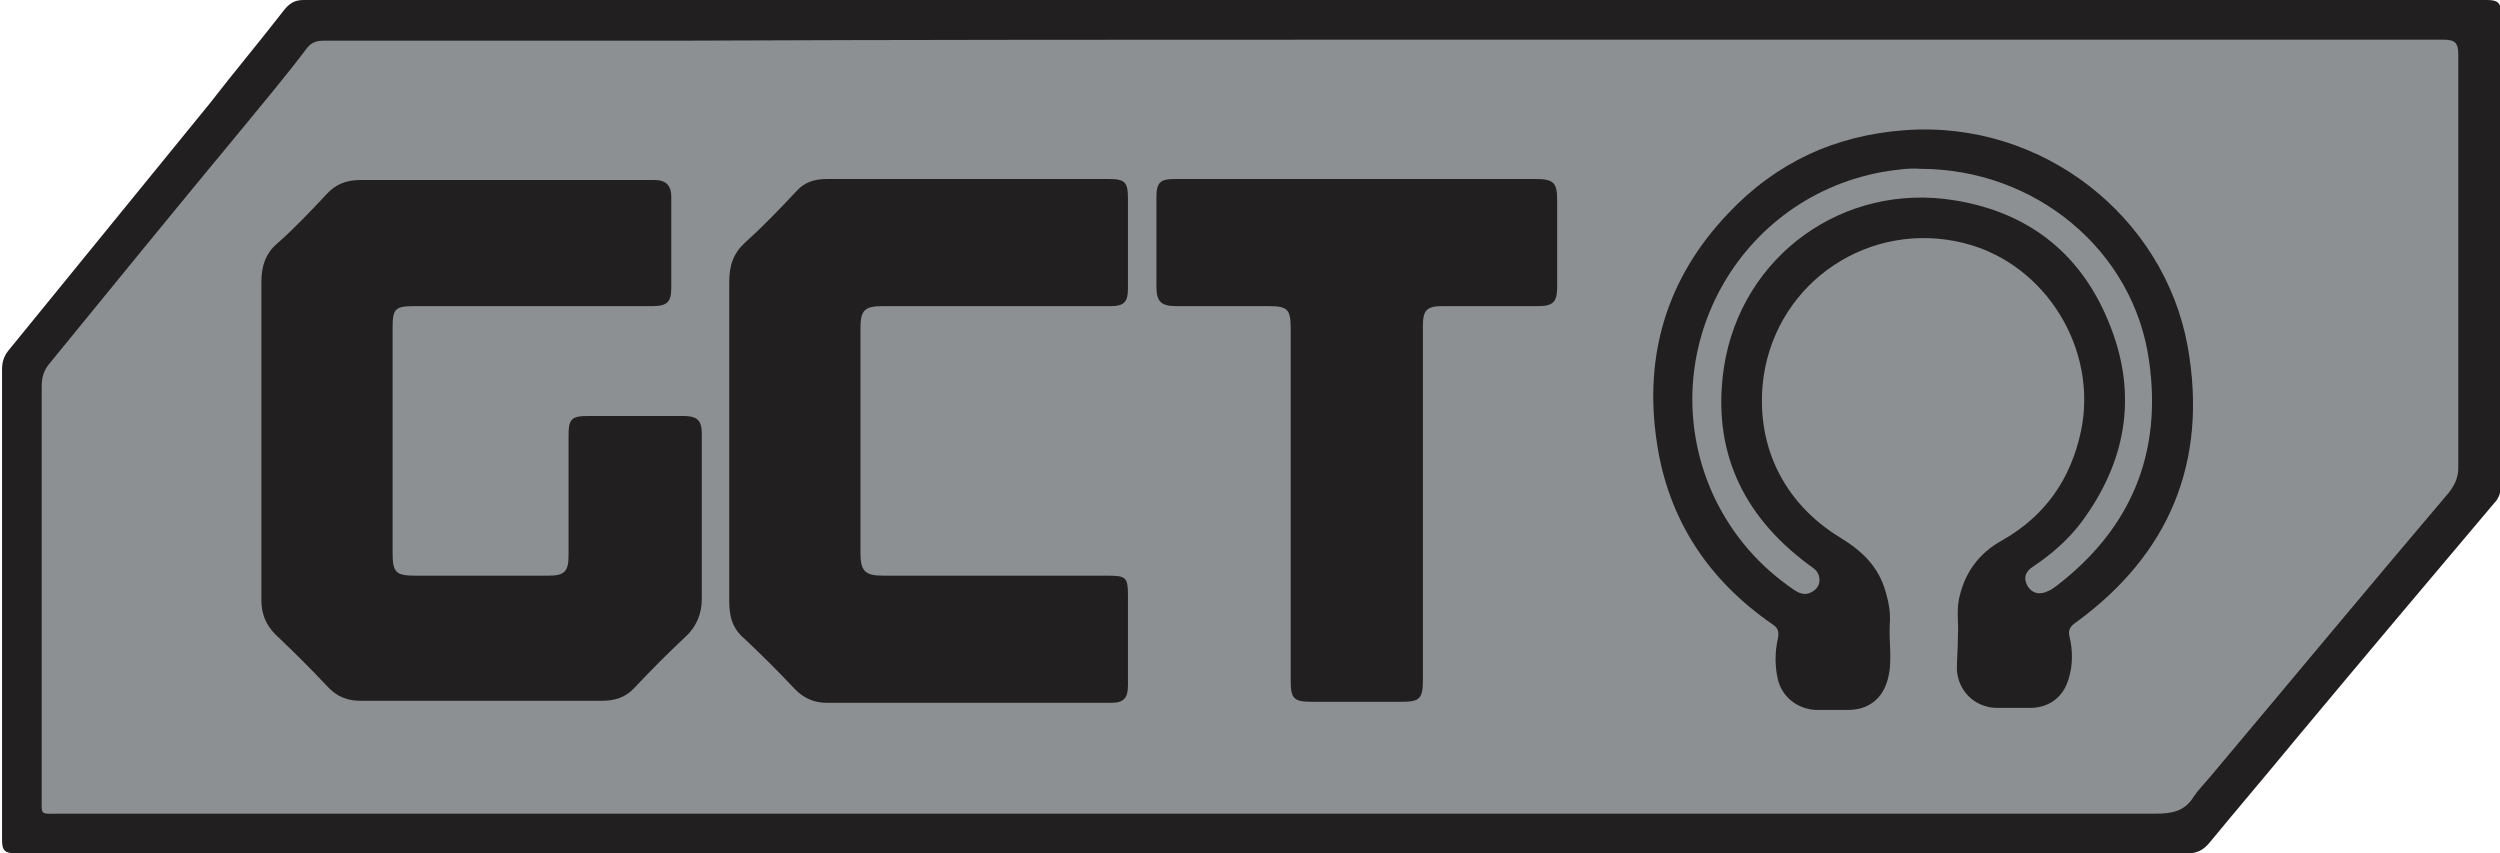
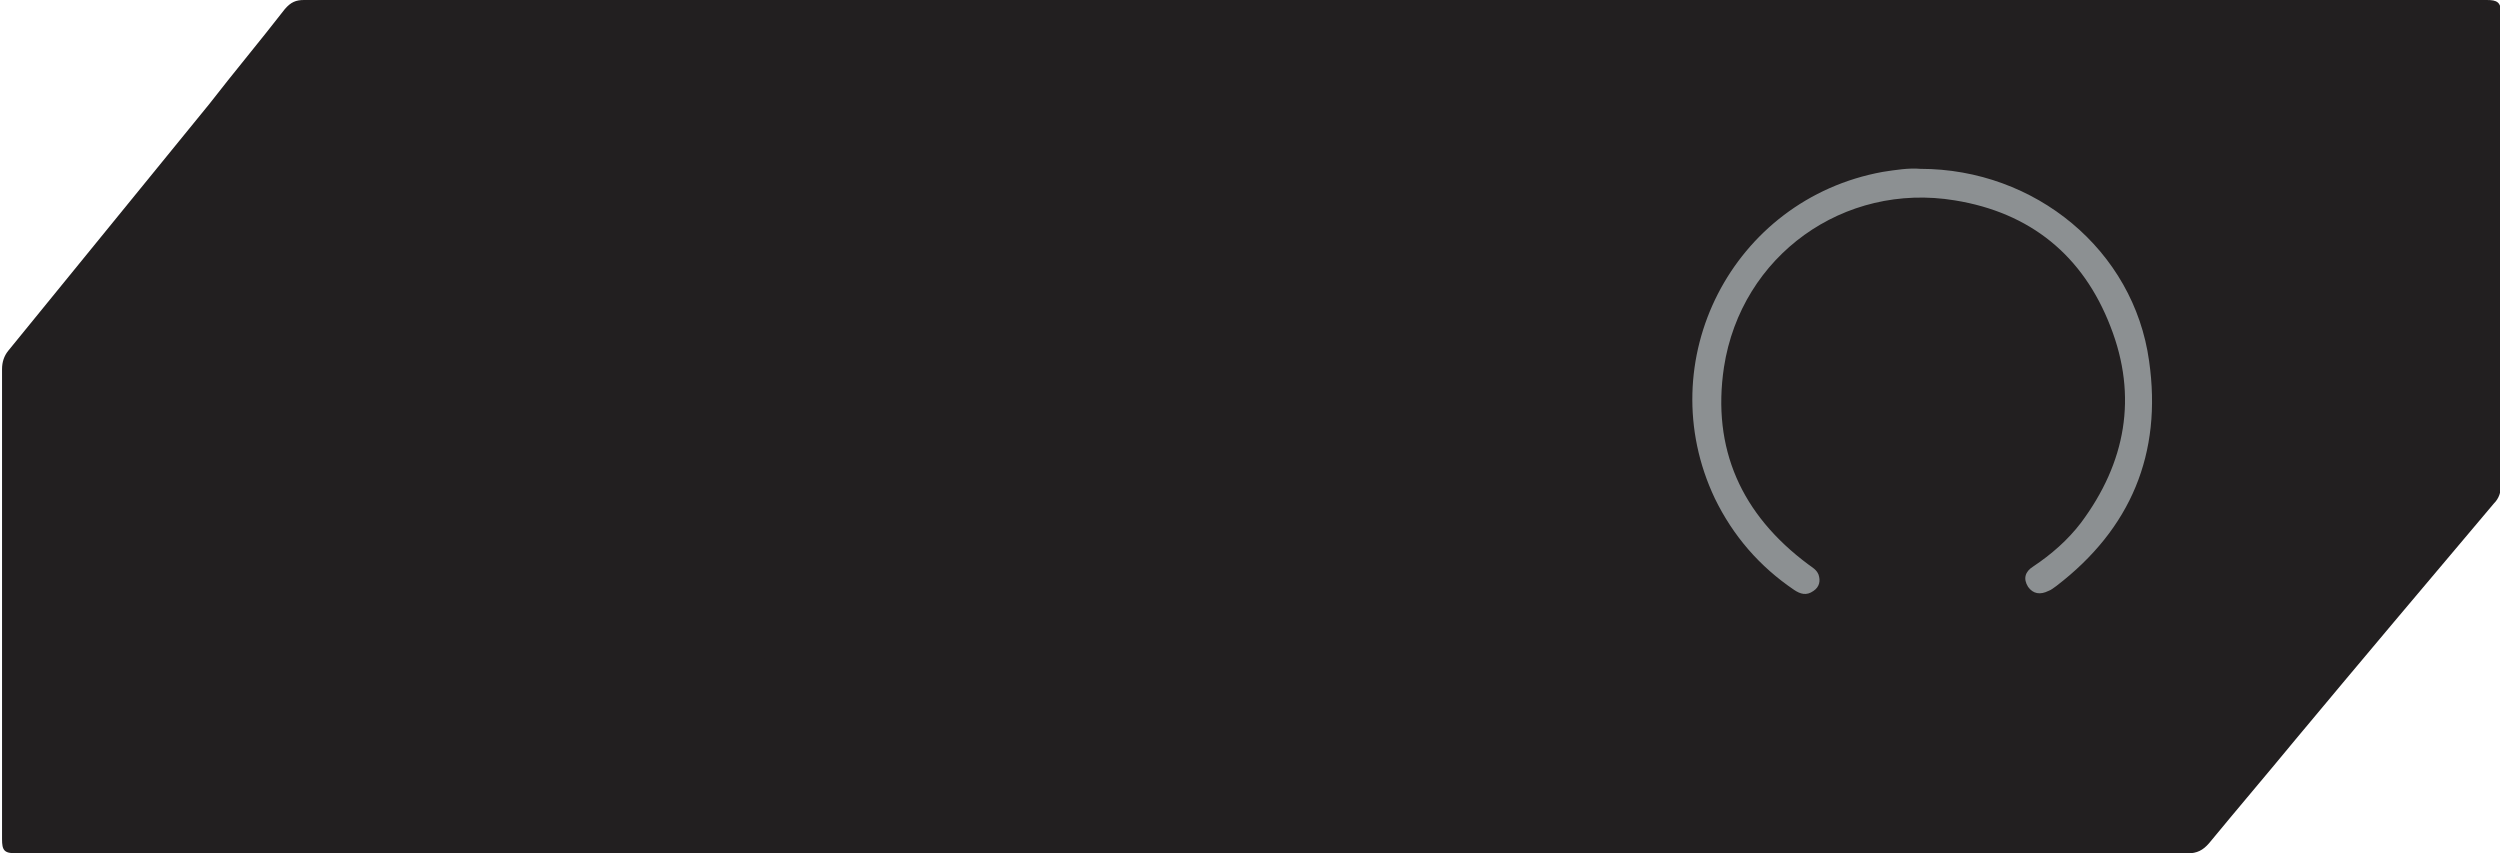
<svg xmlns="http://www.w3.org/2000/svg" version="1.1" id="レイヤー_1" x="0px" y="0px" viewBox="0 0 245.8 83.9" style="enable-background:new 0 0 245.8 83.9;" xml:space="preserve">
  <style type="text/css">
	.st0{fill:#221F20;}
	.st1{fill:#8C9092;}
</style>
  <g>
    <path class="st0" d="M137.2,0c35.8,0,71.5,0,107.3,0c1,0,1.4,0.2,1.4,1.3c0,15.4,0,30.9,0,46.3c0,0.8-0.2,1.4-0.7,1.9   c-6.5,7.7-13,15.4-19.5,23.2c-2.8,3.4-5.7,6.8-8.5,10.2c-0.6,0.7-1.2,1-2.1,1c-37.5,0-74.9,0-112.4,0c-33.7,0-67.4,0-101.1,0   c-1.2,0-1.4-0.3-1.4-1.4c0-15.4,0-30.8,0-46.2c0-0.7,0.2-1.3,0.6-1.8c6.6-8.1,13.2-16.2,19.8-24.3C23,7.1,25.6,4,28,0.9   C28.6,0.2,29.1,0,29.9,0c17.7,0,35.4,0,53.2,0C101.1,0,119.1,0,137.2,0z" />
-     <path class="st1" d="M136.2,3.9c34.7,0,69.4,0,104,0c1.2,0,1.5,0.3,1.5,1.5c0,13.5,0,27,0,40.6c0,0.9-0.3,1.6-0.9,2.4   c-7.9,9.3-15.7,18.7-23.6,28.1c-0.5,0.6-1.1,1.2-1.5,1.8c-0.9,1.5-2.2,1.7-3.8,1.7c-68.7,0-137.4,0-206.1,0c-1.9,0-1.7,0.2-1.7-1.6   c0-13.5,0-27,0-40.4c0-0.9,0.2-1.6,0.8-2.3c6.2-7.6,12.4-15.2,18.7-22.8c2.2-2.7,4.5-5.4,6.6-8.2c0.5-0.6,1-0.7,1.7-0.7   c11.6,0,23.2,0,34.8,0C89.8,3.9,113,3.9,136.2,3.9z" />
-     <path class="st0" d="M25.7,43.3c0-5.2,0-10.4,0-15.6c0-1.5,0.4-2.8,1.6-3.8c1.7-1.5,3.3-3.2,4.8-4.8c0.9-1,2-1.4,3.3-1.4   c9.7,0,19.4,0,29,0c1.1,0,1.6,0.6,1.6,1.6c0,3,0,6,0,9c0,1.4-0.4,1.8-1.9,1.8c-7.8,0-15.6,0-23.4,0c-1.9,0-2.1,0.3-2.1,2.2   c0,7.3,0,14.6,0,22c0,2,0.3,2.3,2.3,2.3c4.3,0,8.6,0,13,0c1.6,0,2-0.4,2-2c0-3.9,0-7.8,0-11.8c0-1.6,0.3-1.9,1.9-1.9   c3.1,0,6.2,0,9.4,0c1.3,0,1.8,0.4,1.8,1.7c0,5.4,0,10.9,0,16.3c0,1.4-0.5,2.7-1.6,3.7c-1.7,1.6-3.4,3.3-5,5c-0.9,1-2,1.3-3.2,1.3   c-7.9,0-15.8,0-23.8,0c-1.2,0-2.3-0.4-3.2-1.4c-1.6-1.7-3.3-3.4-5.1-5.1c-1-1-1.4-2.1-1.4-3.4C25.7,53.8,25.7,48.5,25.7,43.3z" />
    <path class="st0" d="M71.7,43.2c0-5.2,0-10.3,0-15.5c0-1.6,0.4-2.8,1.6-3.9c1.8-1.6,3.4-3.3,5-5c0.8-0.9,1.8-1.2,3-1.2   c9.2,0,18.5,0,27.7,0c1.6,0,1.9,0.3,1.9,1.9c0,3,0,5.9,0,8.9c0,1.3-0.4,1.7-1.7,1.7c-7.5,0-15,0-22.4,0c-1.8,0-2.2,0.4-2.2,2.2   c0,7.3,0,14.6,0,22c0,1.8,0.4,2.3,2.2,2.3c7.4,0,14.8,0,22.2,0c1.7,0,1.9,0.2,1.9,1.9c0,3,0,5.9,0,8.9c0,1.2-0.4,1.7-1.6,1.7   c-9.3,0-18.6,0-28,0c-1.2,0-2.2-0.4-3.1-1.3c-1.6-1.7-3.3-3.4-5-5c-1.2-1-1.5-2.2-1.5-3.7C71.7,53.7,71.7,48.4,71.7,43.2z" />
-     <path class="st0" d="M192.5,62.5c0.1-1.2-0.2-2.6,0.2-4c0.6-2.4,2-4.2,4.2-5.4c4.2-2.4,6.7-6,7.7-10.7c1.7-8.1-3.5-16.5-11.5-18.5   c-9.2-2.3-18.3,3.7-19.7,13.1c-0.9,6.5,1.8,12.4,7.6,15.9c2.1,1.3,3.7,2.8,4.4,5.3c0.3,1,0.5,2.1,0.4,3.2c-0.1,1.8,0.3,3.6-0.2,5.4   c-0.5,1.9-1.9,3-3.9,3c-1.1,0-2.2,0-3.2,0c-1.8-0.1-3.3-1.3-3.7-3c-0.3-1.3-0.3-2.7,0-4c0.1-0.6,0.1-1-0.5-1.4   C167.9,57,164,51,162.9,43.5c-1.3-8.6,1-16.2,7-22.5c4.7-5,10.5-7.7,17.4-8.2c13.5-1,25.5,8.5,27.8,21.3c2,11.3-1.8,20.4-11,27.1   c-0.6,0.4-0.8,0.8-0.6,1.5c0.3,1.3,0.3,2.7-0.1,4c-0.5,1.8-1.9,2.9-3.8,2.9c-1.1,0-2.2,0-3.4,0c-2.1-0.1-3.7-1.7-3.8-3.8   C192.4,64.8,192.5,63.8,192.5,62.5z" />
    <path class="st0" d="M133.4,17.6c5.9,0,11.8,0,17.6,0c1.8,0,2.1,0.4,2.1,2.1c0,2.8,0,5.7,0,8.5c0,1.5-0.4,1.9-1.9,1.9   c-3.1,0-6.2,0-9.4,0c-1.5,0-1.9,0.4-1.9,1.9c0,11.6,0,23.2,0,34.8c0,1.9-0.3,2.2-2.1,2.2c-2.9,0-5.8,0-8.8,0   c-1.8,0-2.1-0.3-2.1-2.1c0-11.5,0-23,0-34.6c0-1.9-0.3-2.2-2.2-2.2c-3,0-6,0-9,0c-1.5,0-2-0.4-2-1.9c0-2.9,0-5.8,0-8.8   c0-1.5,0.4-1.8,1.8-1.8C121.5,17.6,127.5,17.6,133.4,17.6z" />
    <path class="st1" d="M188.8,16.6c11.3,0,21,8,22.5,18.9c1.3,9.1-1.8,16.5-9.1,22.1c-0.3,0.2-0.5,0.4-0.8,0.5   c-0.8,0.4-1.5,0.3-2-0.4c-0.5-0.8-0.3-1.5,0.5-2c1.8-1.2,3.4-2.6,4.7-4.3c4.4-5.9,5.6-12.4,2.9-19.3c-2.7-7-7.9-11.2-15.3-12.4   c-10.9-1.8-21,5.4-22.7,16.4c-1.2,8,1.7,14.5,8.3,19.4c0.4,0.3,0.8,0.5,1,1c0.2,0.6,0.1,1.2-0.5,1.6c-0.7,0.5-1.3,0.3-1.9-0.1   c-3.4-2.3-6-5.3-7.8-9c-6.4-13.5,1.7-29.4,16.5-32.1C186.4,16.7,187.7,16.5,188.8,16.6z" />
  </g>
</svg>